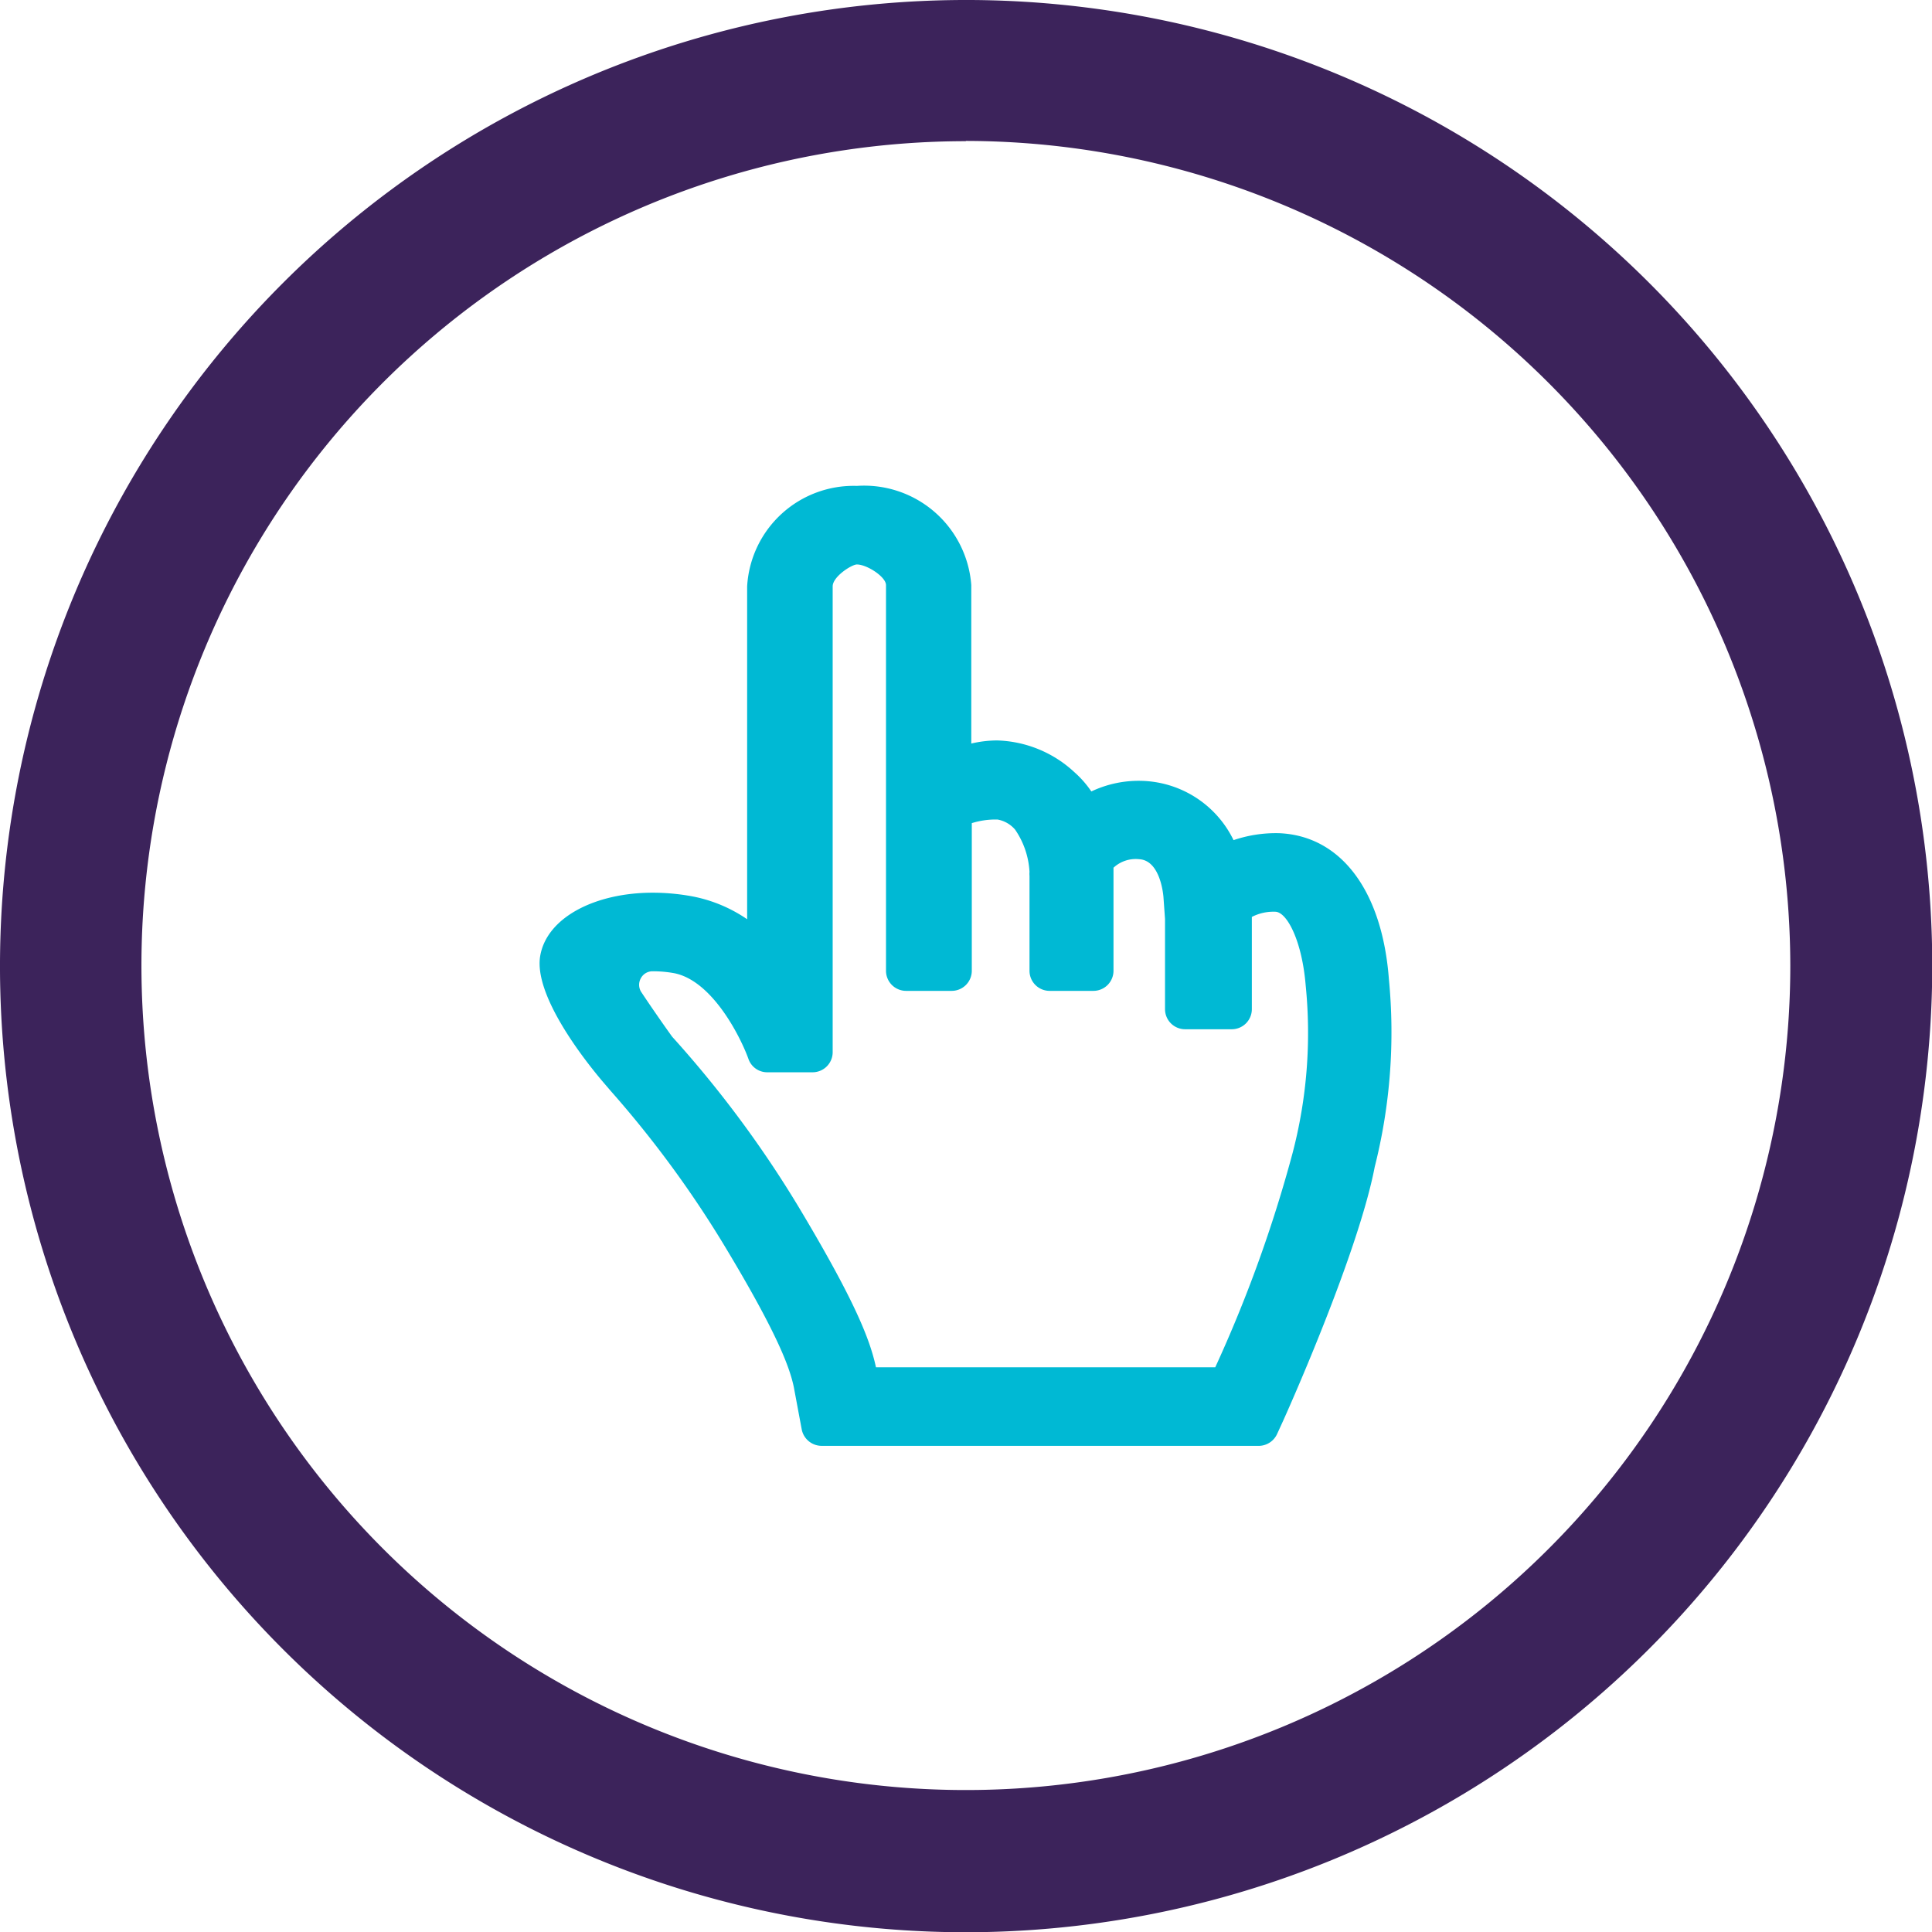
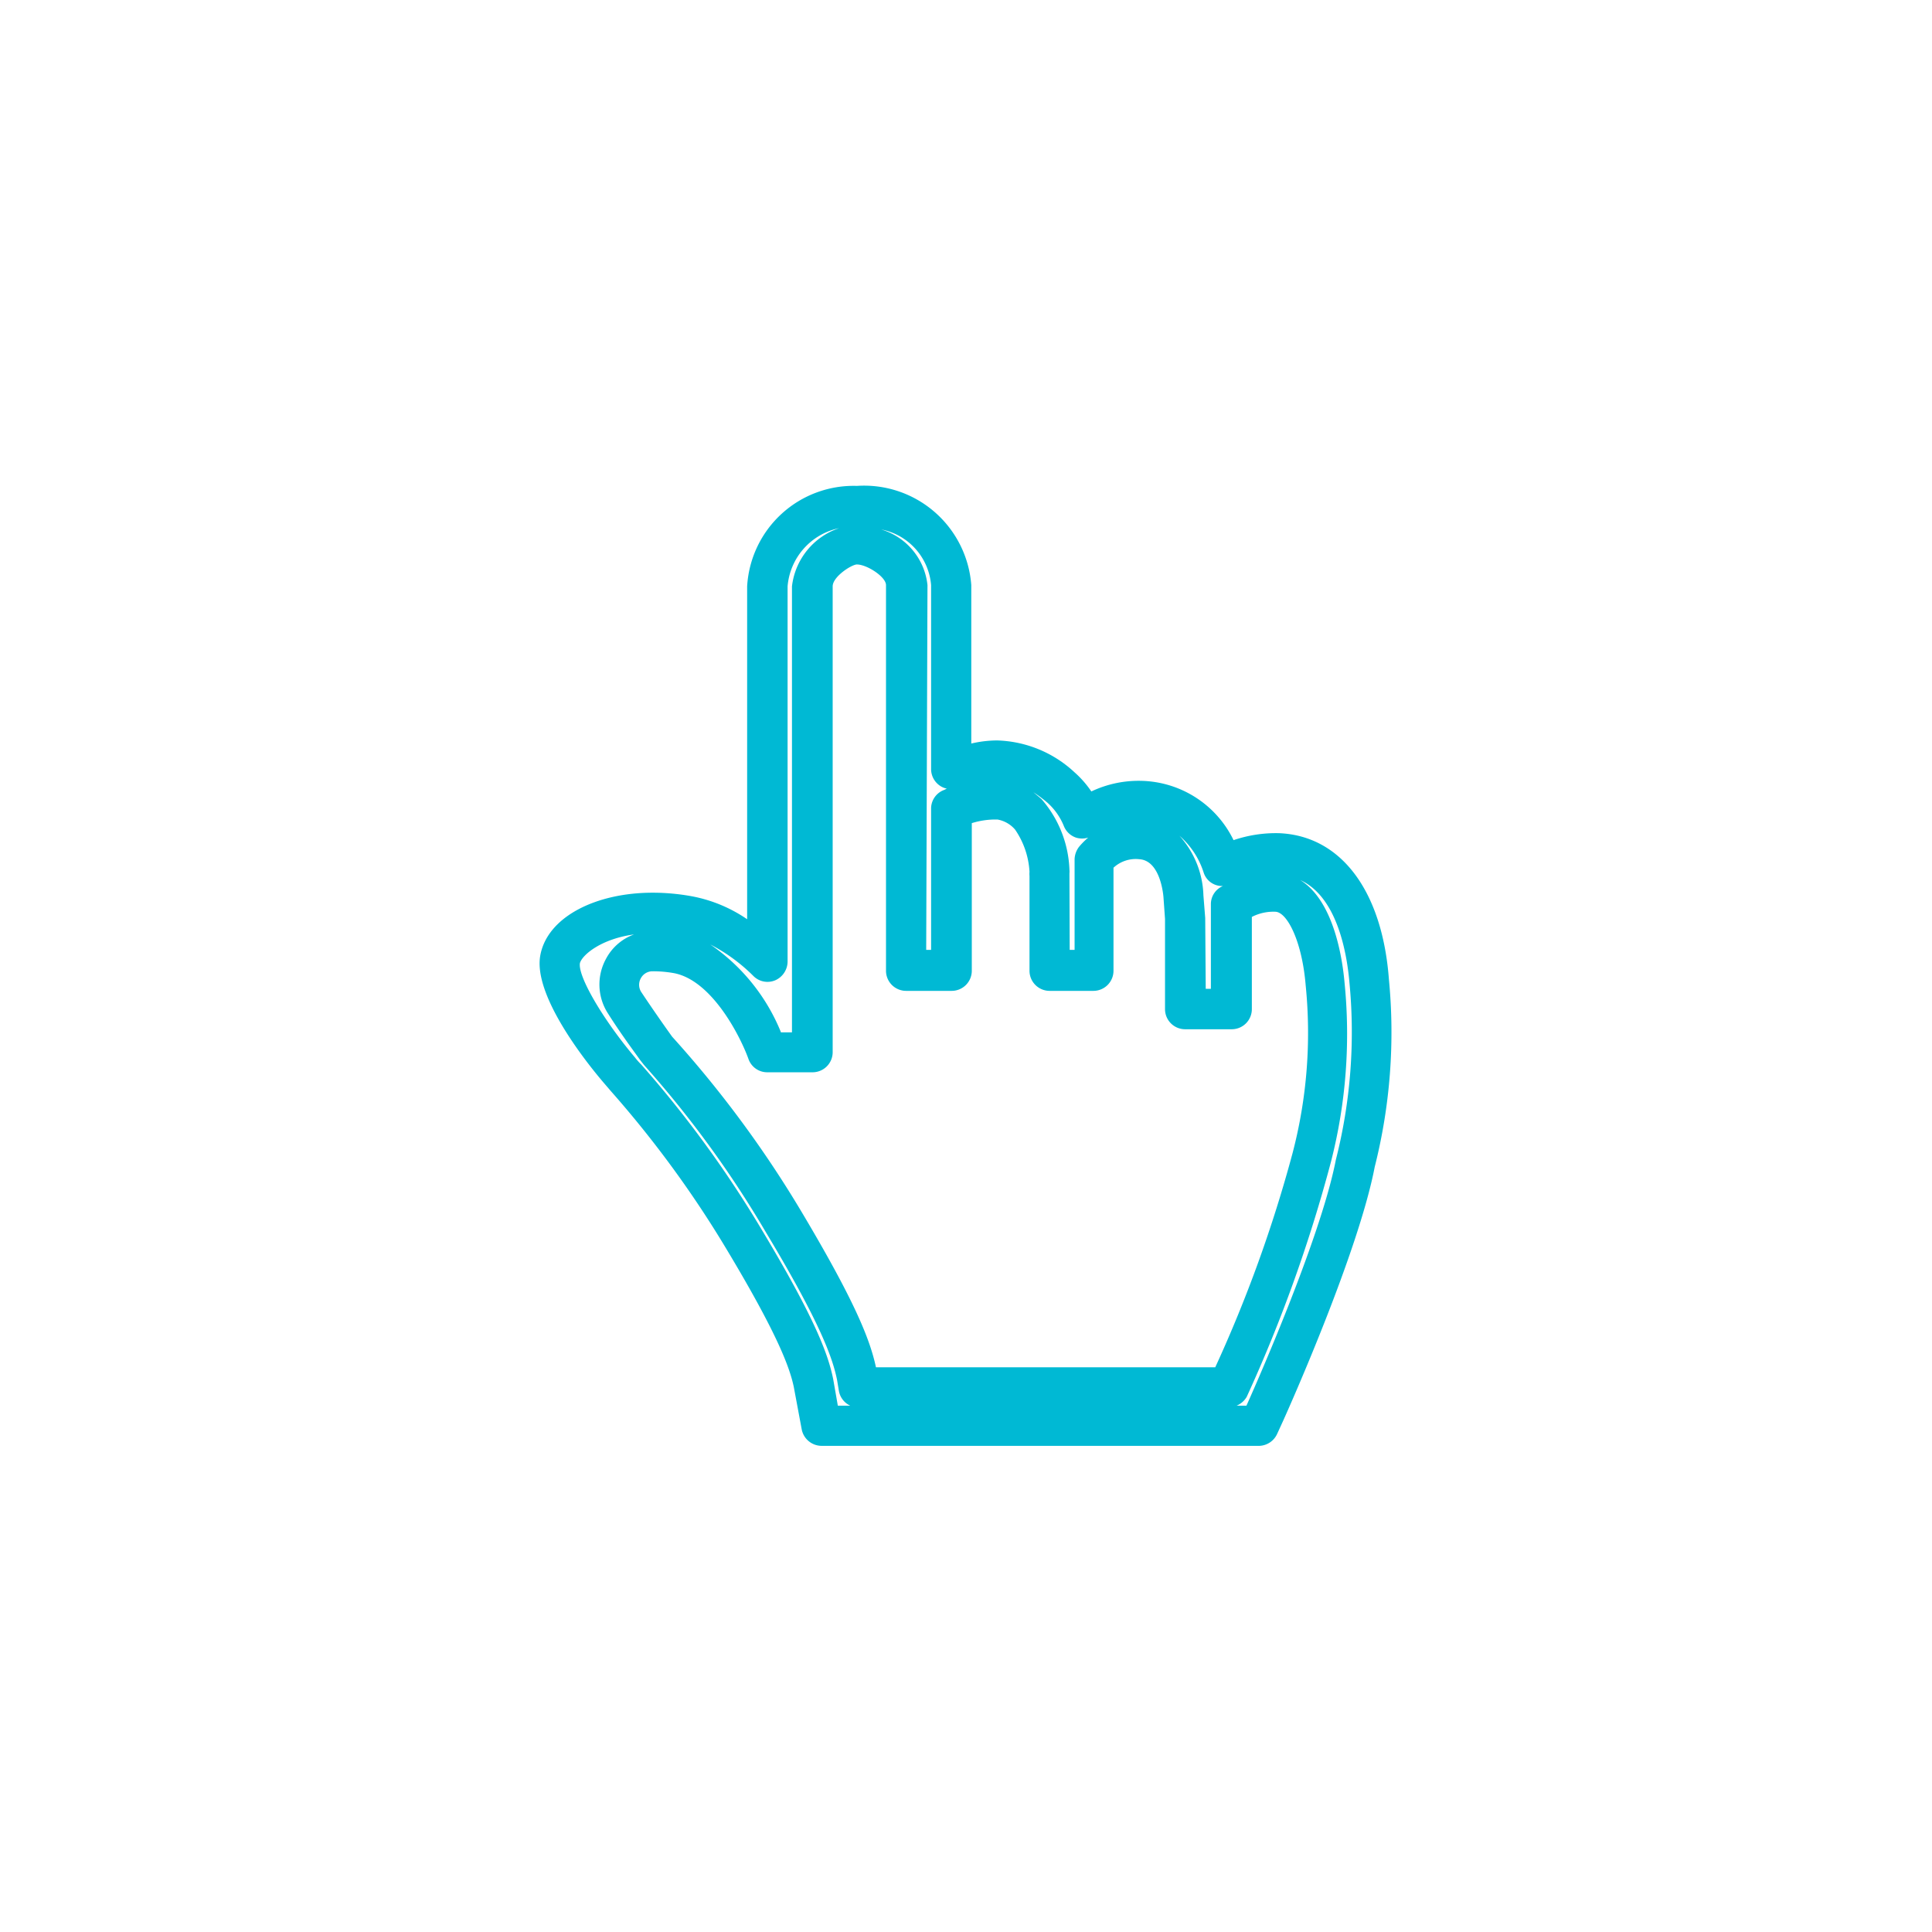
<svg xmlns="http://www.w3.org/2000/svg" id="Layer_1" data-name="Layer 1" viewBox="0 0 74.99 74.99">
  <defs>
    <style>.cls-1{fill:#3c235b;}.cls-2{fill:#00b9d4;}</style>
  </defs>
  <title>scp_resource_icon_link</title>
-   <path class="cls-1" d="M37.49,75A37.5,37.5,0,1,1,75,37.49,37.54,37.54,0,0,1,37.49,75Zm0-69.52a32,32,0,1,0,32,32A32.05,32.05,0,0,0,37.49,5.47Z" />
-   <path class="cls-2" d="M49.65,33.12a5.56,5.56,0,0,0-2.17.47,3.47,3.47,0,0,0-3.13-2.5,4.22,4.22,0,0,0-2.33.67,3.19,3.19,0,0,0-.85-1.21,3.76,3.76,0,0,0-2.46-1,8.69,8.69,0,0,0-1.79.33V22.71a3.39,3.39,0,0,0-3.66-3.06,3.37,3.37,0,0,0-3.47,3.11V37.33a6.09,6.09,0,0,0-3.06-1.76,7.93,7.93,0,0,0-1.4-.13c-2,0-3.44.93-3.59,1.8-.23,1.26,2,4,2.31,4.31a45.35,45.35,0,0,1,4.8,6.52c2.09,3.49,2.55,4.79,2.71,5.61l.32,1.66h17l.21-.48c.12-.26,2.9-6.42,3.52-9.72a20.6,20.6,0,0,0,.55-7.07C52.92,35.1,51.68,33.2,49.65,33.12ZM50.9,44.91a55.9,55.9,0,0,1-3.22,8.94H33.36l-.07-.42c-.2-1-.69-2.38-2.88-6a42,42,0,0,0-4.84-6.59.54.54,0,0,1-.09-.12c-.16-.21-.74-1-1.23-1.77a1.29,1.29,0,0,1,1.07-2h0a5,5,0,0,1,1,.1c2.24.49,3.42,3.82,3.42,3.82h1.75V22.76c0-1,1.32-1.63,1.72-1.63.71,0,1.91.71,1.91,1.58V37.65h1.75V31.39A3.74,3.74,0,0,1,38.71,31a1.88,1.88,0,0,1,1.2.58,3.81,3.81,0,0,1,.82,2.26v3.81h1.75V33.36a2.13,2.13,0,0,1,1.8-.79c1.54.09,1.66,2.12,1.66,2.2l.07.9v3.49h1.75V35.1a3.23,3.23,0,0,1,1.78-.5c1.18.11,1.74,2,1.87,3.58A19.27,19.27,0,0,1,50.9,44.91Z" />
  <path class="cls-2" d="M48.89,56.12h-17a.79.79,0,0,1-.77-.63l-.31-1.66c-.15-.7-.57-1.95-2.62-5.36a41.41,41.41,0,0,0-4.48-6.12L23.41,42c-.8-.94-2.71-3.41-2.44-4.91s2.16-2.44,4.36-2.44a8.45,8.45,0,0,1,1.53.14,5.62,5.62,0,0,1,2.14.89V22.76a4.14,4.14,0,0,1,4.26-3.9,4.17,4.17,0,0,1,4.44,3.85v6.15a4.44,4.44,0,0,1,1-.12,4.59,4.59,0,0,1,3,1.23,3.94,3.94,0,0,1,.66.75,4.28,4.28,0,0,1,2-.41,4.08,4.08,0,0,1,3.52,2.3,5.11,5.11,0,0,1,1.77-.27h0c2.39.1,4,2.22,4.26,5.67a21.35,21.35,0,0,1-.55,7.28c-.63,3.29-3.27,9.23-3.57,9.89l-.22.48A.79.79,0,0,1,48.89,56.12ZM48,54.56l.38,0c.12-.26,2.86-6.38,3.47-9.54a20.11,20.11,0,0,0,.53-6.86c-.09-1.06-.44-3.33-1.91-4,1.35.84,1.65,3.2,1.72,4a20,20,0,0,1-.53,6.94h0a57,57,0,0,1-3.27,9.12A.82.82,0,0,1,48,54.56Zm-15.48,0H33a.78.78,0,0,1-.44-.58l-.07-.42c-.17-.84-.64-2.2-2.78-5.76A40.44,40.44,0,0,0,25,41.34l-.15-.19c-.16-.23-.74-1-1.25-1.81a2.07,2.07,0,0,1-.08-2.12,2,2,0,0,1,1.09-.95c-1.26.17-2,.78-2.1,1.11-.09.51.89,2.19,2.14,3.67a2.46,2.46,0,0,0,.24.27,42.88,42.88,0,0,1,4.64,6.35c2.15,3.58,2.62,4.93,2.81,5.86ZM34,53.07H47.17a52.47,52.47,0,0,0,3-8.31h0a18.42,18.42,0,0,0,.51-6.51c-.14-1.71-.71-2.82-1.16-2.86a1.83,1.83,0,0,0-.93.2v3.58a.78.78,0,0,1-.78.78H46a.78.78,0,0,1-.78-.78V35.67l-.06-.84s-.09-1.43-.94-1.48a1.27,1.27,0,0,0-1,.33v4a.78.78,0,0,1-.78.78H40.74a.78.78,0,0,1-.78-.78V34a.92.92,0,0,1,0-.16,3.2,3.2,0,0,0-.56-1.64,1.17,1.17,0,0,0-.68-.39,3.07,3.07,0,0,0-1,.14v5.73a.78.78,0,0,1-.78.78H35.17a.78.78,0,0,1-.78-.78V22.71c0-.32-.74-.8-1.13-.8-.2,0-.94.47-.94.85V40.84a.78.78,0,0,1-.78.78H29.79a.77.77,0,0,1-.74-.52c-.29-.81-1.37-3-2.85-3.32a4.52,4.52,0,0,0-.87-.08.51.51,0,0,0-.45.26.52.52,0,0,0,0,.53c.49.74,1.05,1.53,1.21,1.75a42.8,42.8,0,0,1,5,6.76C33.19,50.52,33.77,52,34,53.07Zm-3.7-13h.44V22.76a2.71,2.71,0,0,1,1.83-2.26,2.52,2.52,0,0,0-2,2.26V37.33a.8.8,0,0,1-.48.72.77.77,0,0,1-.85-.17,6.74,6.74,0,0,0-1.67-1.22A7.58,7.58,0,0,1,30.31,40.06ZM46.8,38.38H47V35.1a.76.76,0,0,1,.47-.71l0,0a.75.75,0,0,1-.75-.52,3.16,3.16,0,0,0-.94-1.43,3.6,3.6,0,0,1,.93,2.31l.07.88Zm-5.28-1.51h.19V33.36a.83.83,0,0,1,.18-.5,2.89,2.89,0,0,1,.35-.35.79.79,0,0,1-.48,0,.78.78,0,0,1-.46-.43,2.45,2.45,0,0,0-.64-.92,5.24,5.24,0,0,0-.55-.41l.31.26a4.41,4.41,0,0,1,1.09,2.75.71.71,0,0,1,0,.14Zm-5.57,0h.19V31.39a.77.77,0,0,1,.51-.73l.1-.05a.73.73,0,0,1-.33-.16.78.78,0,0,1-.28-.6V22.71a2.4,2.4,0,0,0-1.94-2.16A2.53,2.53,0,0,1,36,22.71Z" />
</svg>